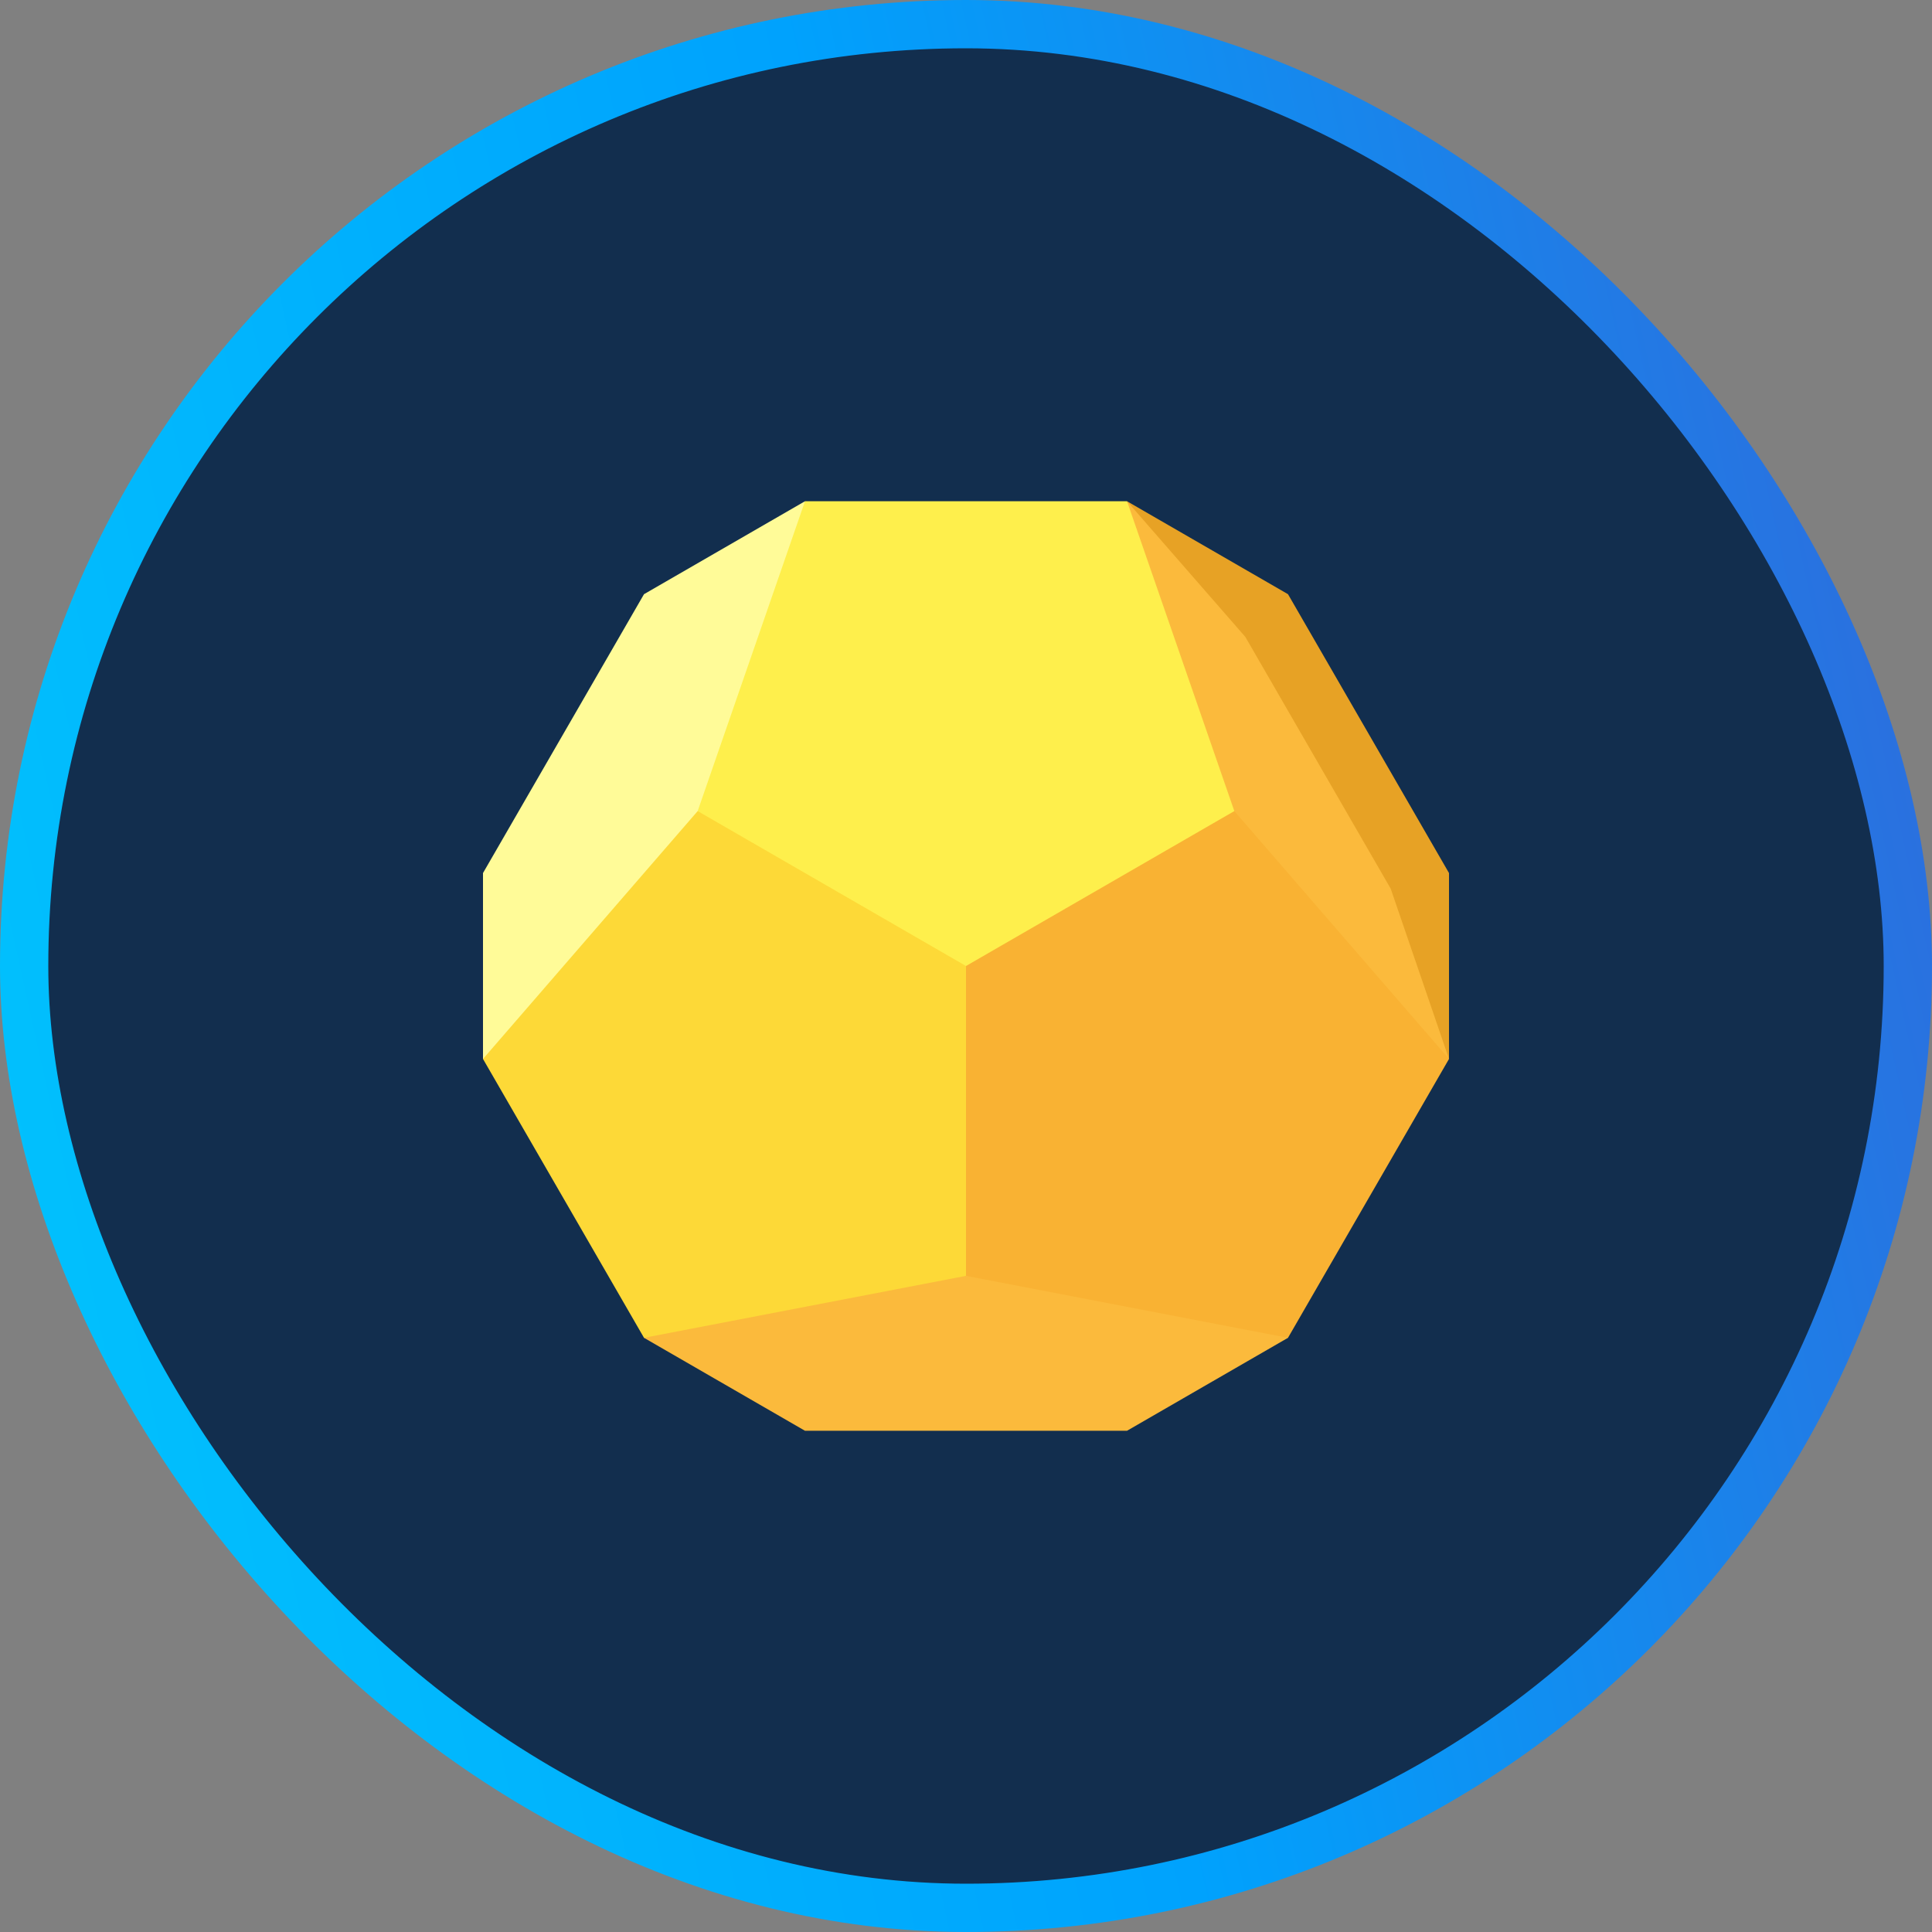
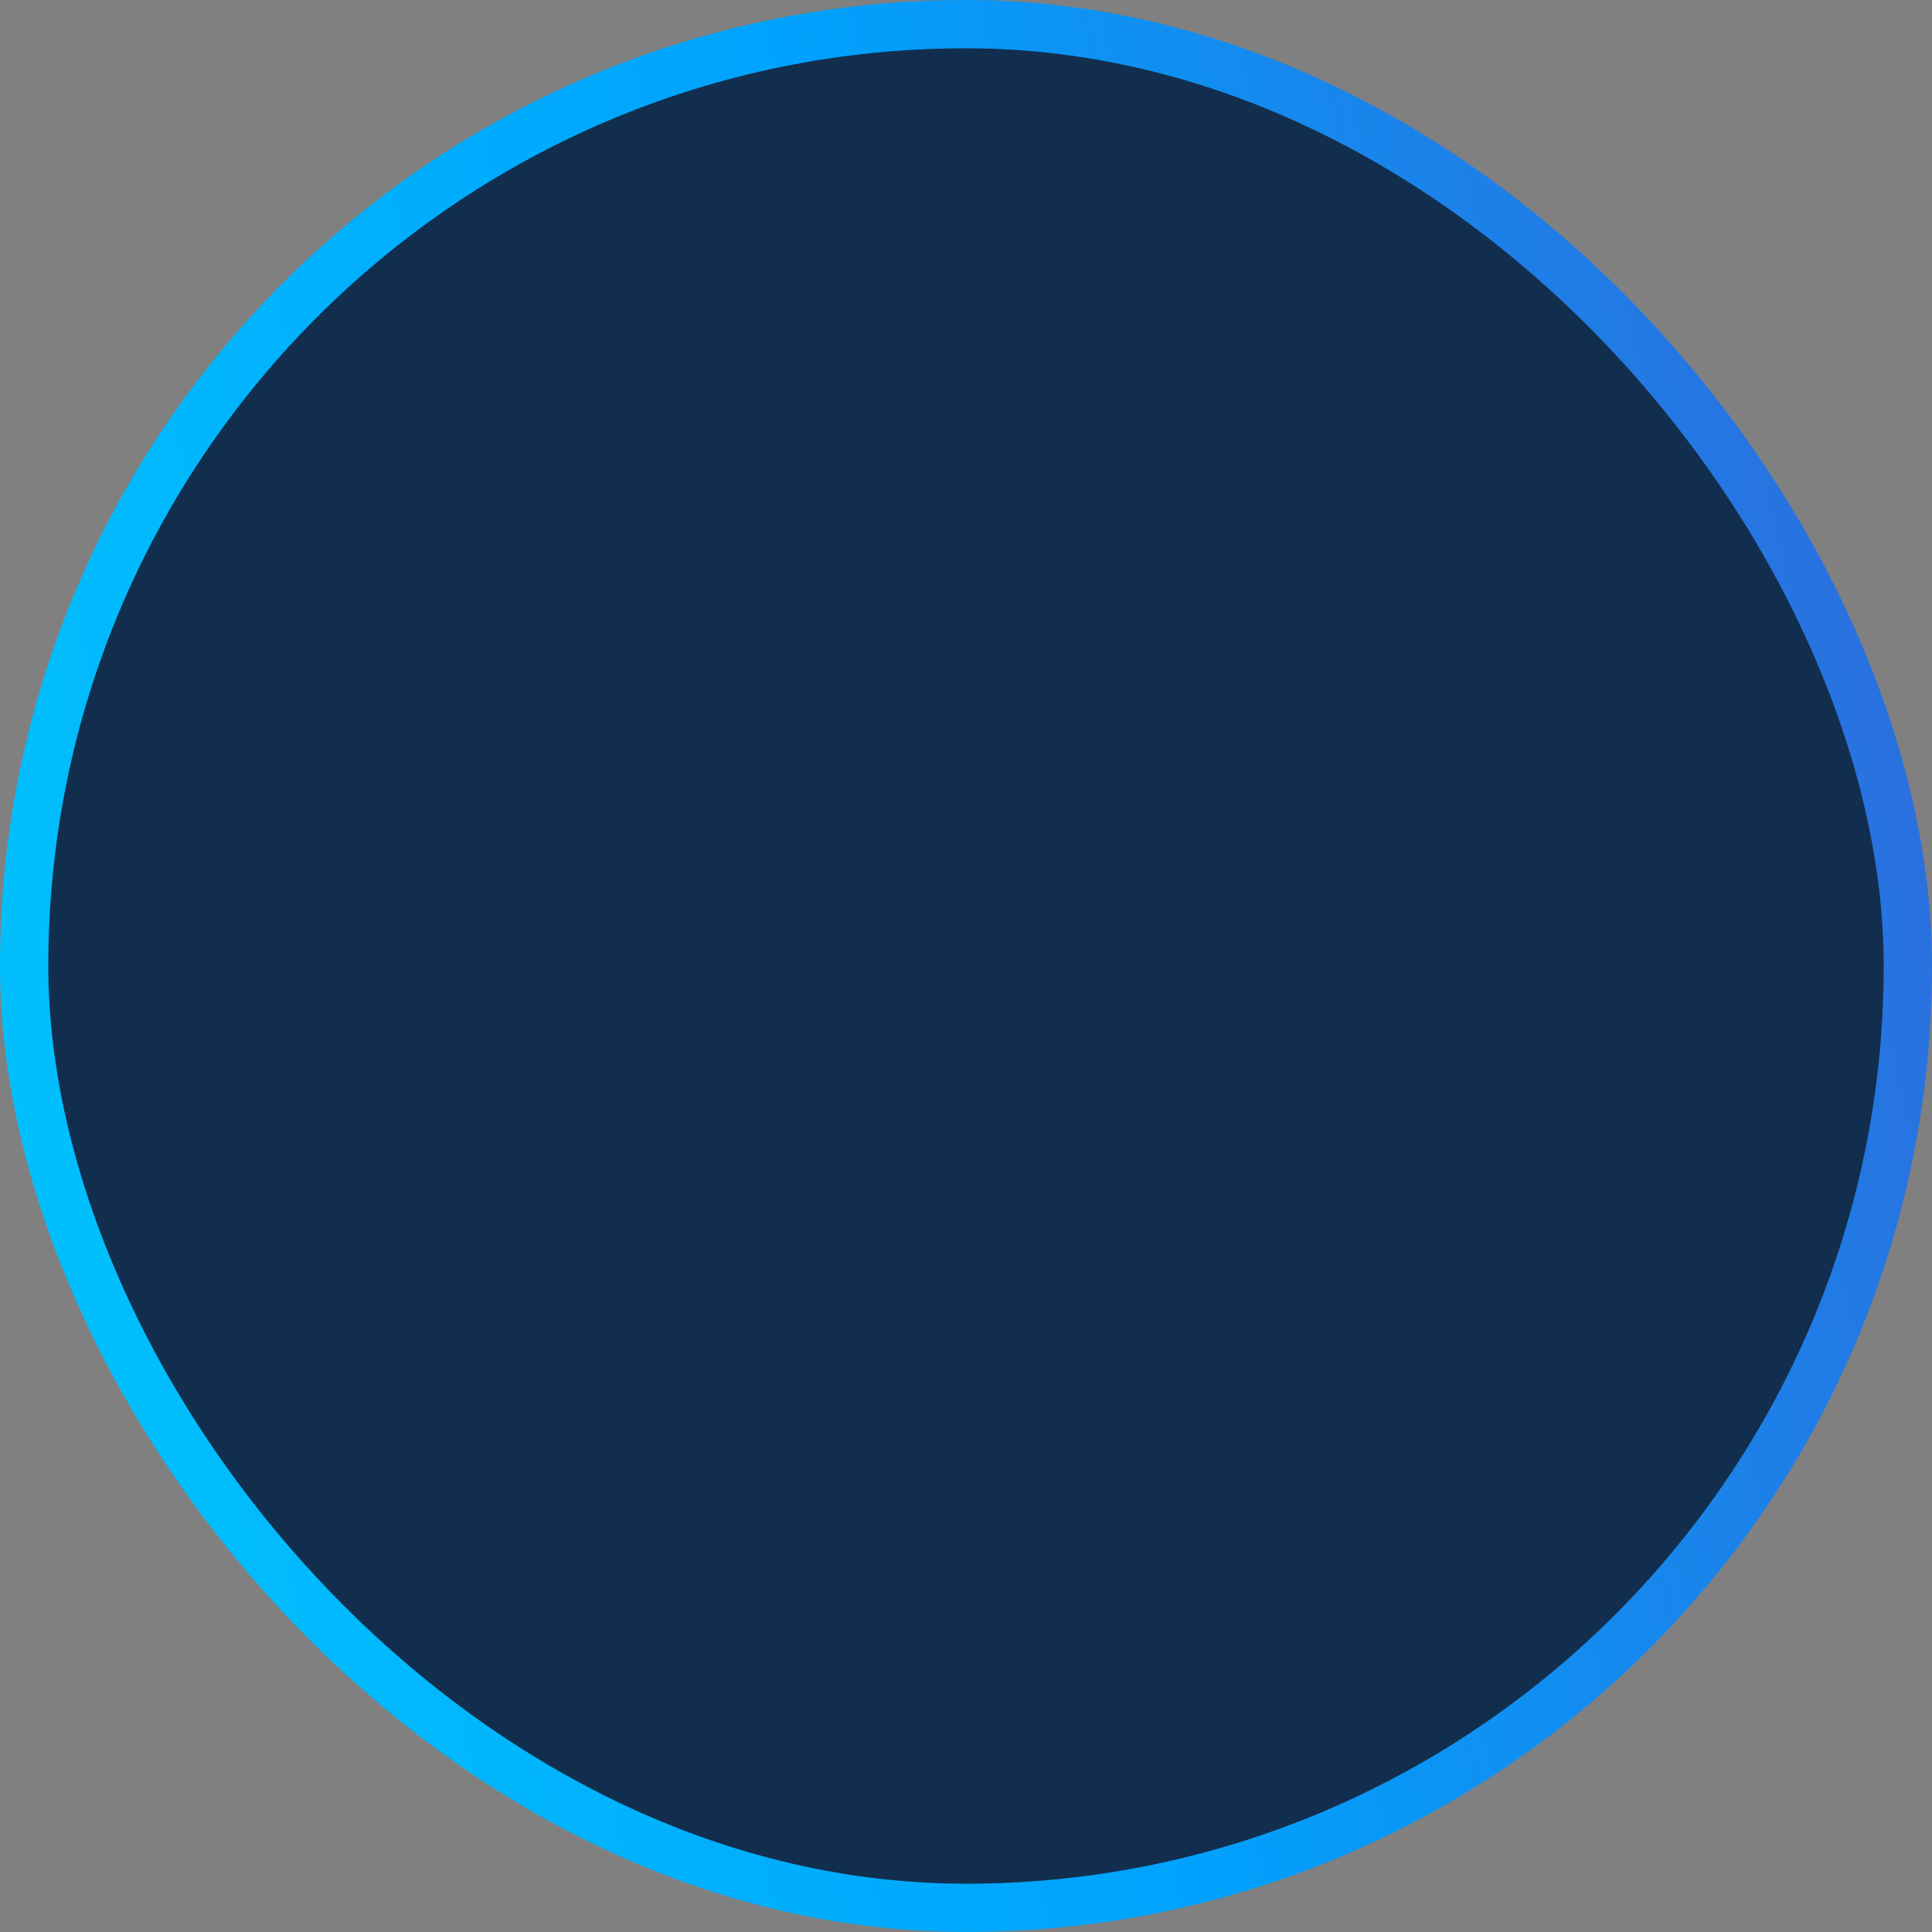
<svg xmlns="http://www.w3.org/2000/svg" width="80" height="80" viewBox="0 0 80 80" fill="none">
  <rect x="0" y="0" width="80" height="80" fill="#808080" stroke="none" />
  <rect x="1" y="1" width="78" height="78" rx="39" fill="#122E4E" />
  <rect x="1" y="1" width="78" height="78" rx="39" stroke="url(#paint0_linear_455_283)" stroke-width="2" />
  <g clip-path="url(#clip0_455_283)">
    <path d="M33.333 20.755L26.667 24.604L20 36.151V43.849H33.333V20.755Z" fill="#FFFB98" />
    <path d="M60 36.151L53.333 24.604L46.667 20.755L60 43.849V36.151Z" fill="#E7A225" />
    <path d="M51.566 26.372L46.667 20.755V43.849H60L57.586 36.798L51.566 26.372Z" fill="#FBBA3C" />
    <path d="M51.111 33.585H32.757L40 55.396H53.333L60 43.849L51.111 33.585Z" fill="#F9B233" />
    <path d="M28.889 33.585L20 43.849L26.667 55.396H40V33.585L28.889 33.585Z" fill="#FDD937" />
    <path d="M26.667 55.396L33.333 59.245H46.667L53.333 55.396L40 52.83L26.667 55.396Z" fill="#FBBA3C" />
-     <path d="M46.667 20.755H33.333L28.889 33.585L40 40L51.111 33.585L46.667 20.755Z" fill="#FEEF4C" />
+     <path d="M46.667 20.755L28.889 33.585L40 40L51.111 33.585L46.667 20.755Z" fill="#FEEF4C" />
  </g>
  <defs>
    <linearGradient id="paint0_linear_455_283" x1="3.357" y1="80" x2="92.091" y2="60.298" gradientUnits="userSpaceOnUse">
      <stop stop-color="#01C3FD" />
      <stop offset="0.5" stop-color="#00A2FD" />
      <stop offset="1" stop-color="#3168DA" />
    </linearGradient>
    <clipPath id="clip0_455_283">
-       <rect width="40" height="40" fill="white" transform="translate(20 20)" />
-     </clipPath>
+       </clipPath>
  </defs>
</svg>